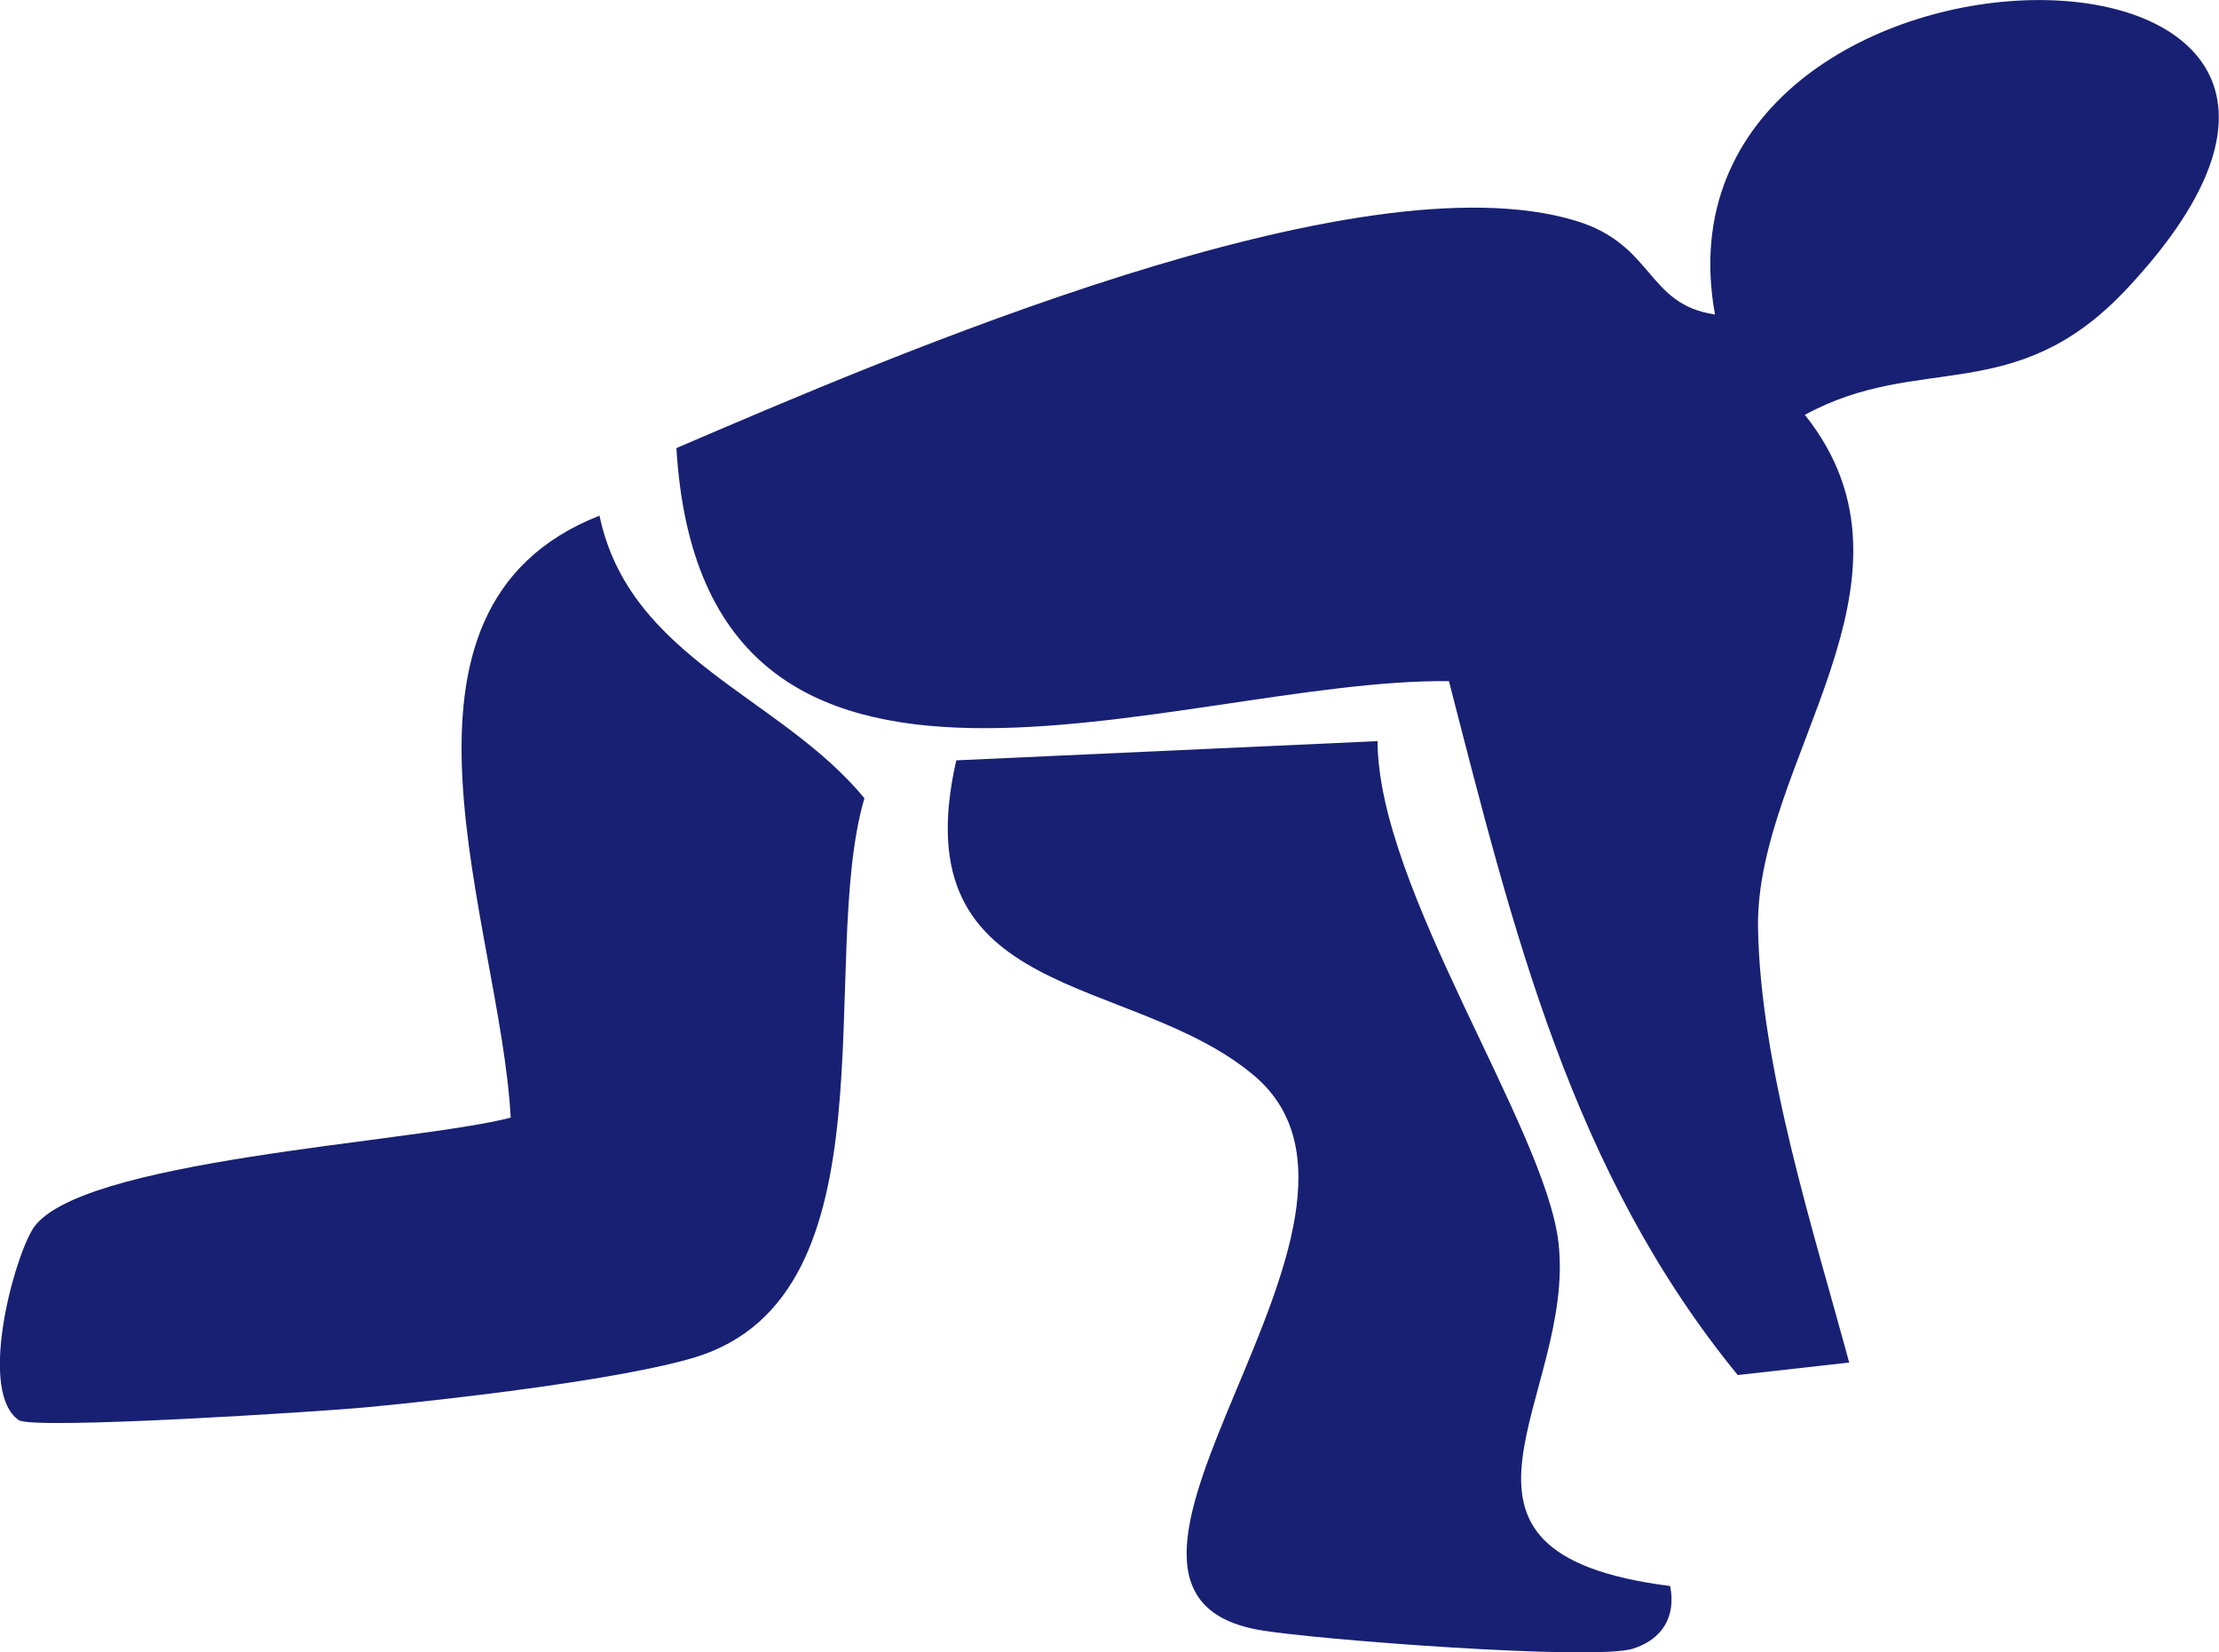
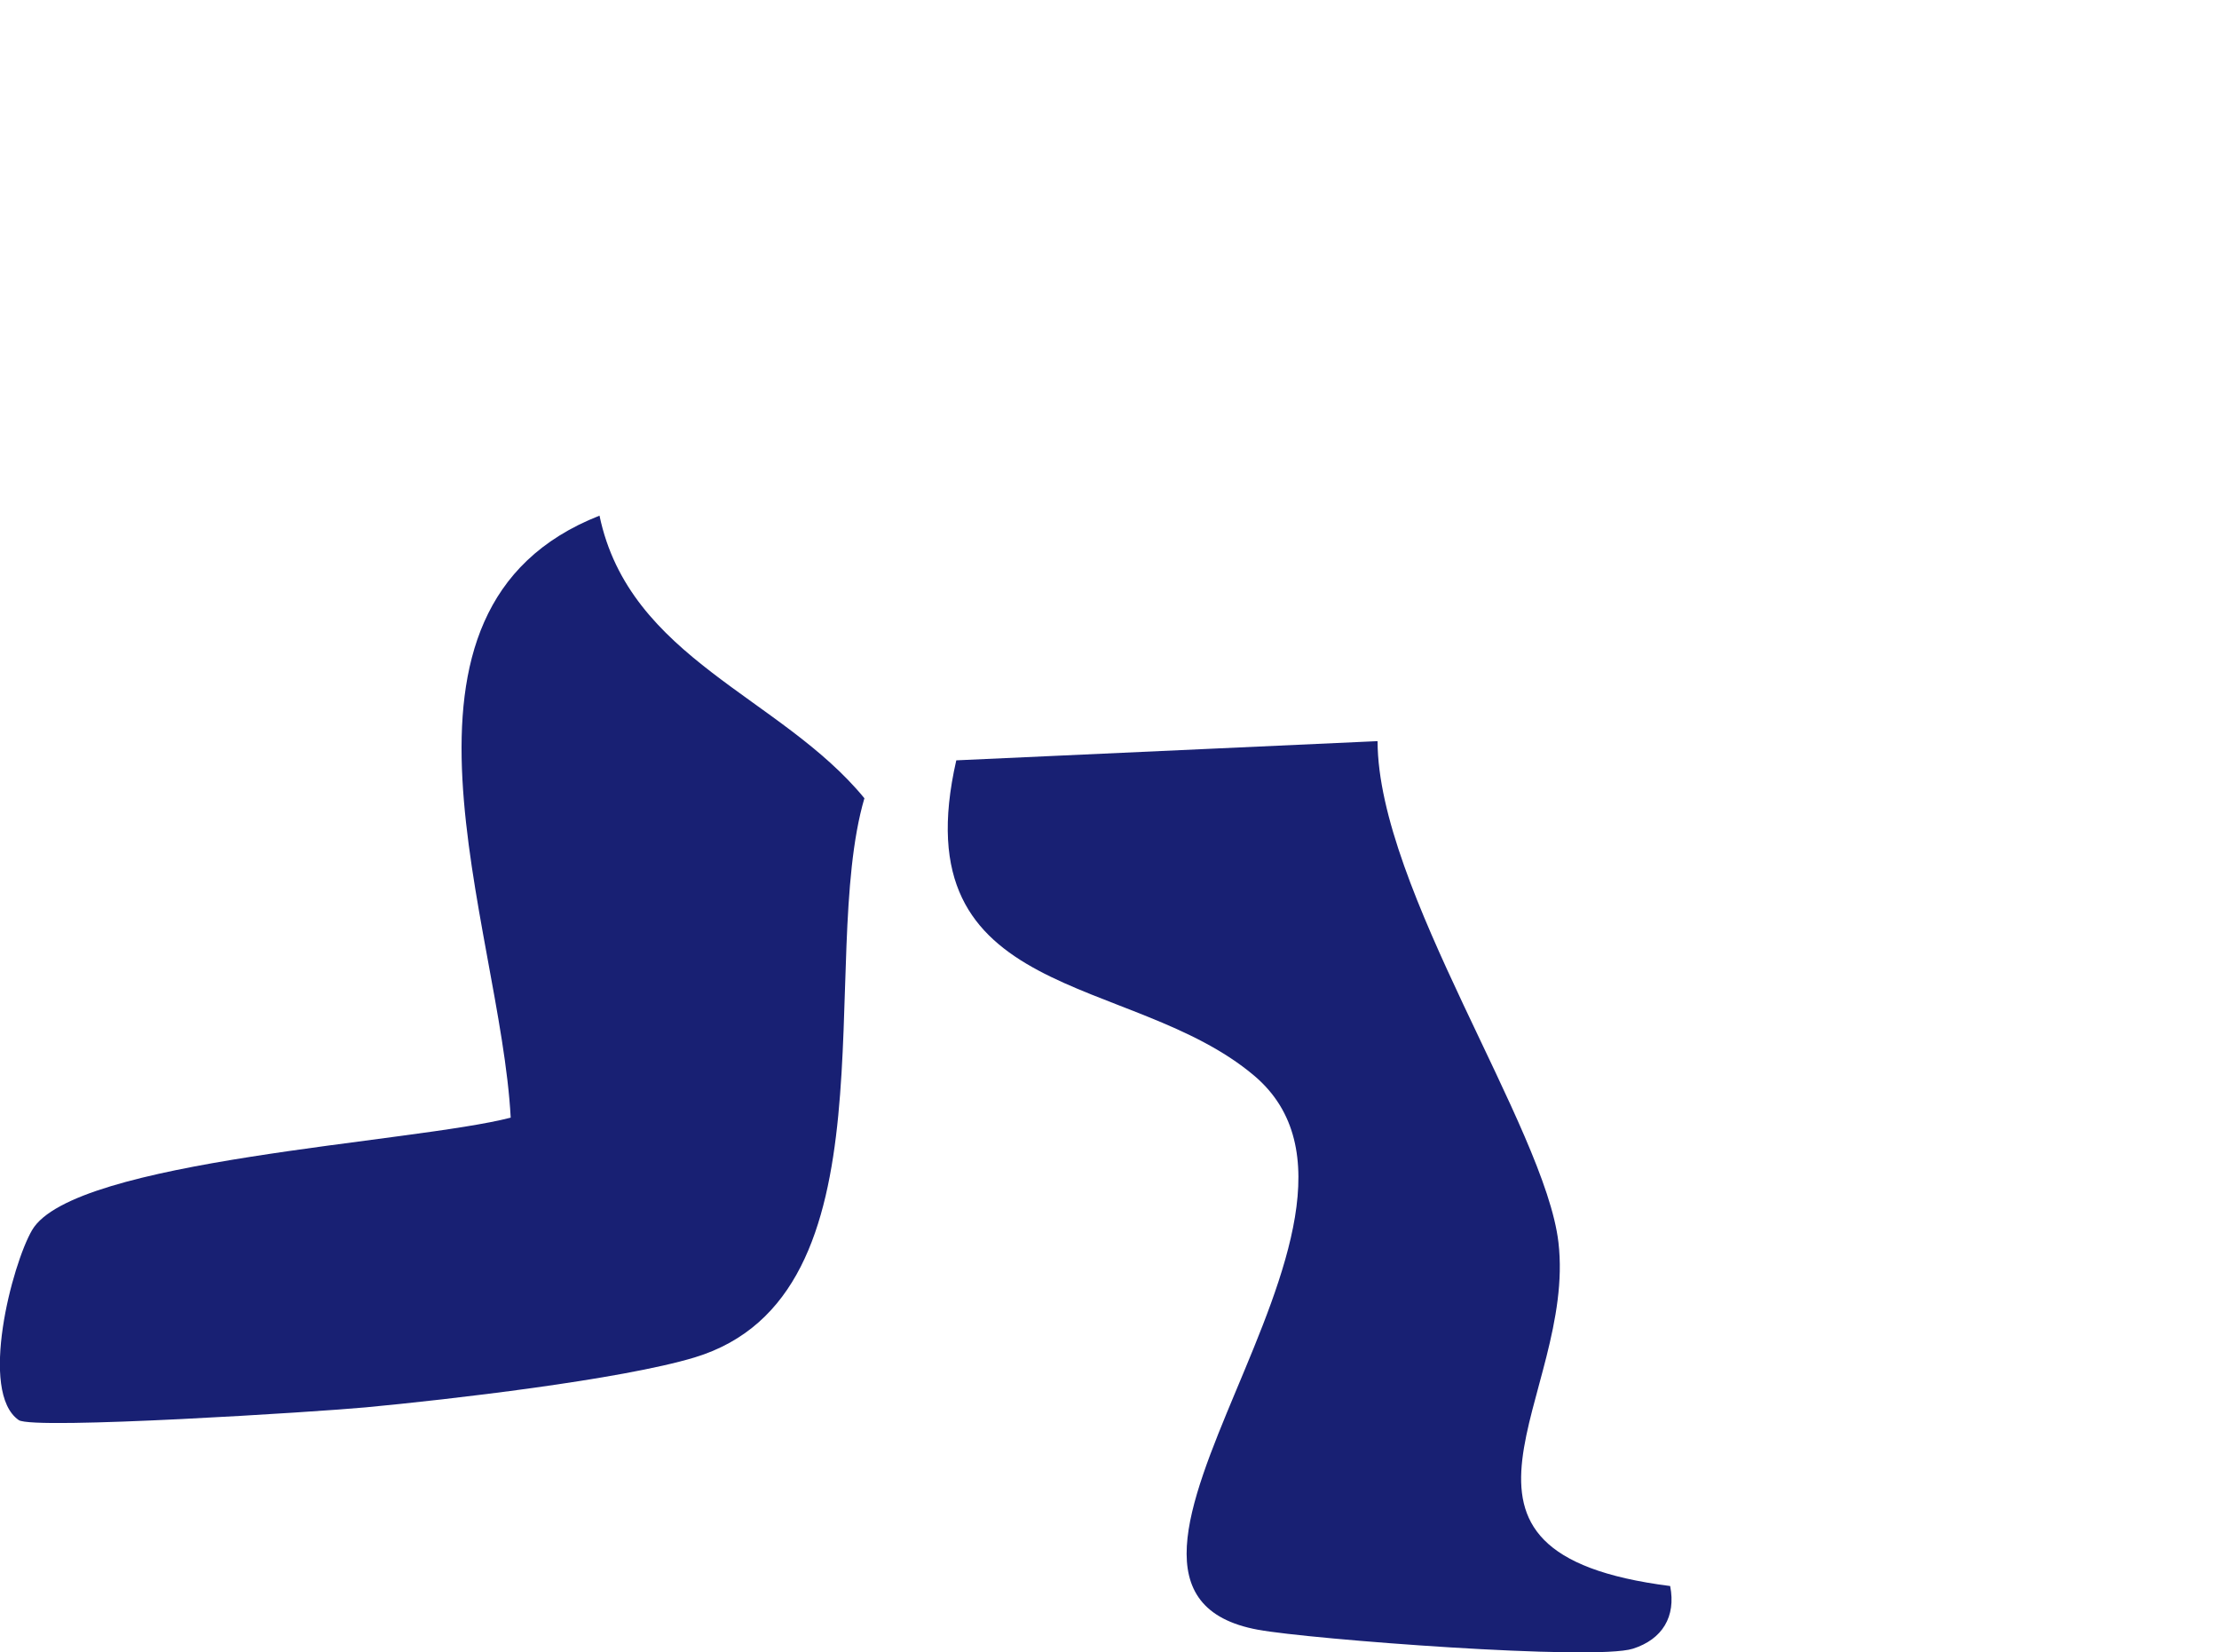
<svg xmlns="http://www.w3.org/2000/svg" id="Layer_1" viewBox="0 0 99.5 74.08">
  <defs>
    <style>.cls-1{fill:#182073;}</style>
  </defs>
-   <path class="cls-1" d="M82.91,61.09l-4.99.56c-7.46-9.12-10.07-19.95-12.95-31.11-12.15-.14-33.46,9.23-34.64-10.45,9.58-4.11,30.55-13.17,40.33-10.19,3.53,1.07,3.15,3.75,6.24,4.2-3.36-18.54,35-18.68,18.41-1.09-4.99,5.28-9.23,2.78-14.38,5.59,5.95,7.46-2.23,15.52-2.1,23.01.11,6.22,2.47,13.5,4.09,19.49h-.01Z" />
  <path class="cls-1" d="M26.88,23.11c1.34,6.43,8.14,8.12,11.88,12.68-2.14,7.29,1.55,22.29-7.61,25.07-3.31,1-11.03,1.89-14.76,2.24-2,.19-14.91,1.02-15.55.57-1.8-1.25-.3-6.98.6-8.52,1.86-3.17,17.12-3.91,21.46-5.04-.46-8.66-6.64-22.81,3.98-26.99h0Z" />
  <path class="cls-1" d="M61.77,33.24c.02,6.62,7.51,17.31,8.11,22.46.81,6.93-6.8,13.91,5.01,15.41.27,1.37-.35,2.39-1.67,2.81-1.72.55-14.47-.42-16.81-.85-10.04-1.84,7.44-18.4-.17-24.84-5.52-4.67-15.86-3.21-13.36-14.14l18.87-.86h.02Z" />
</svg>